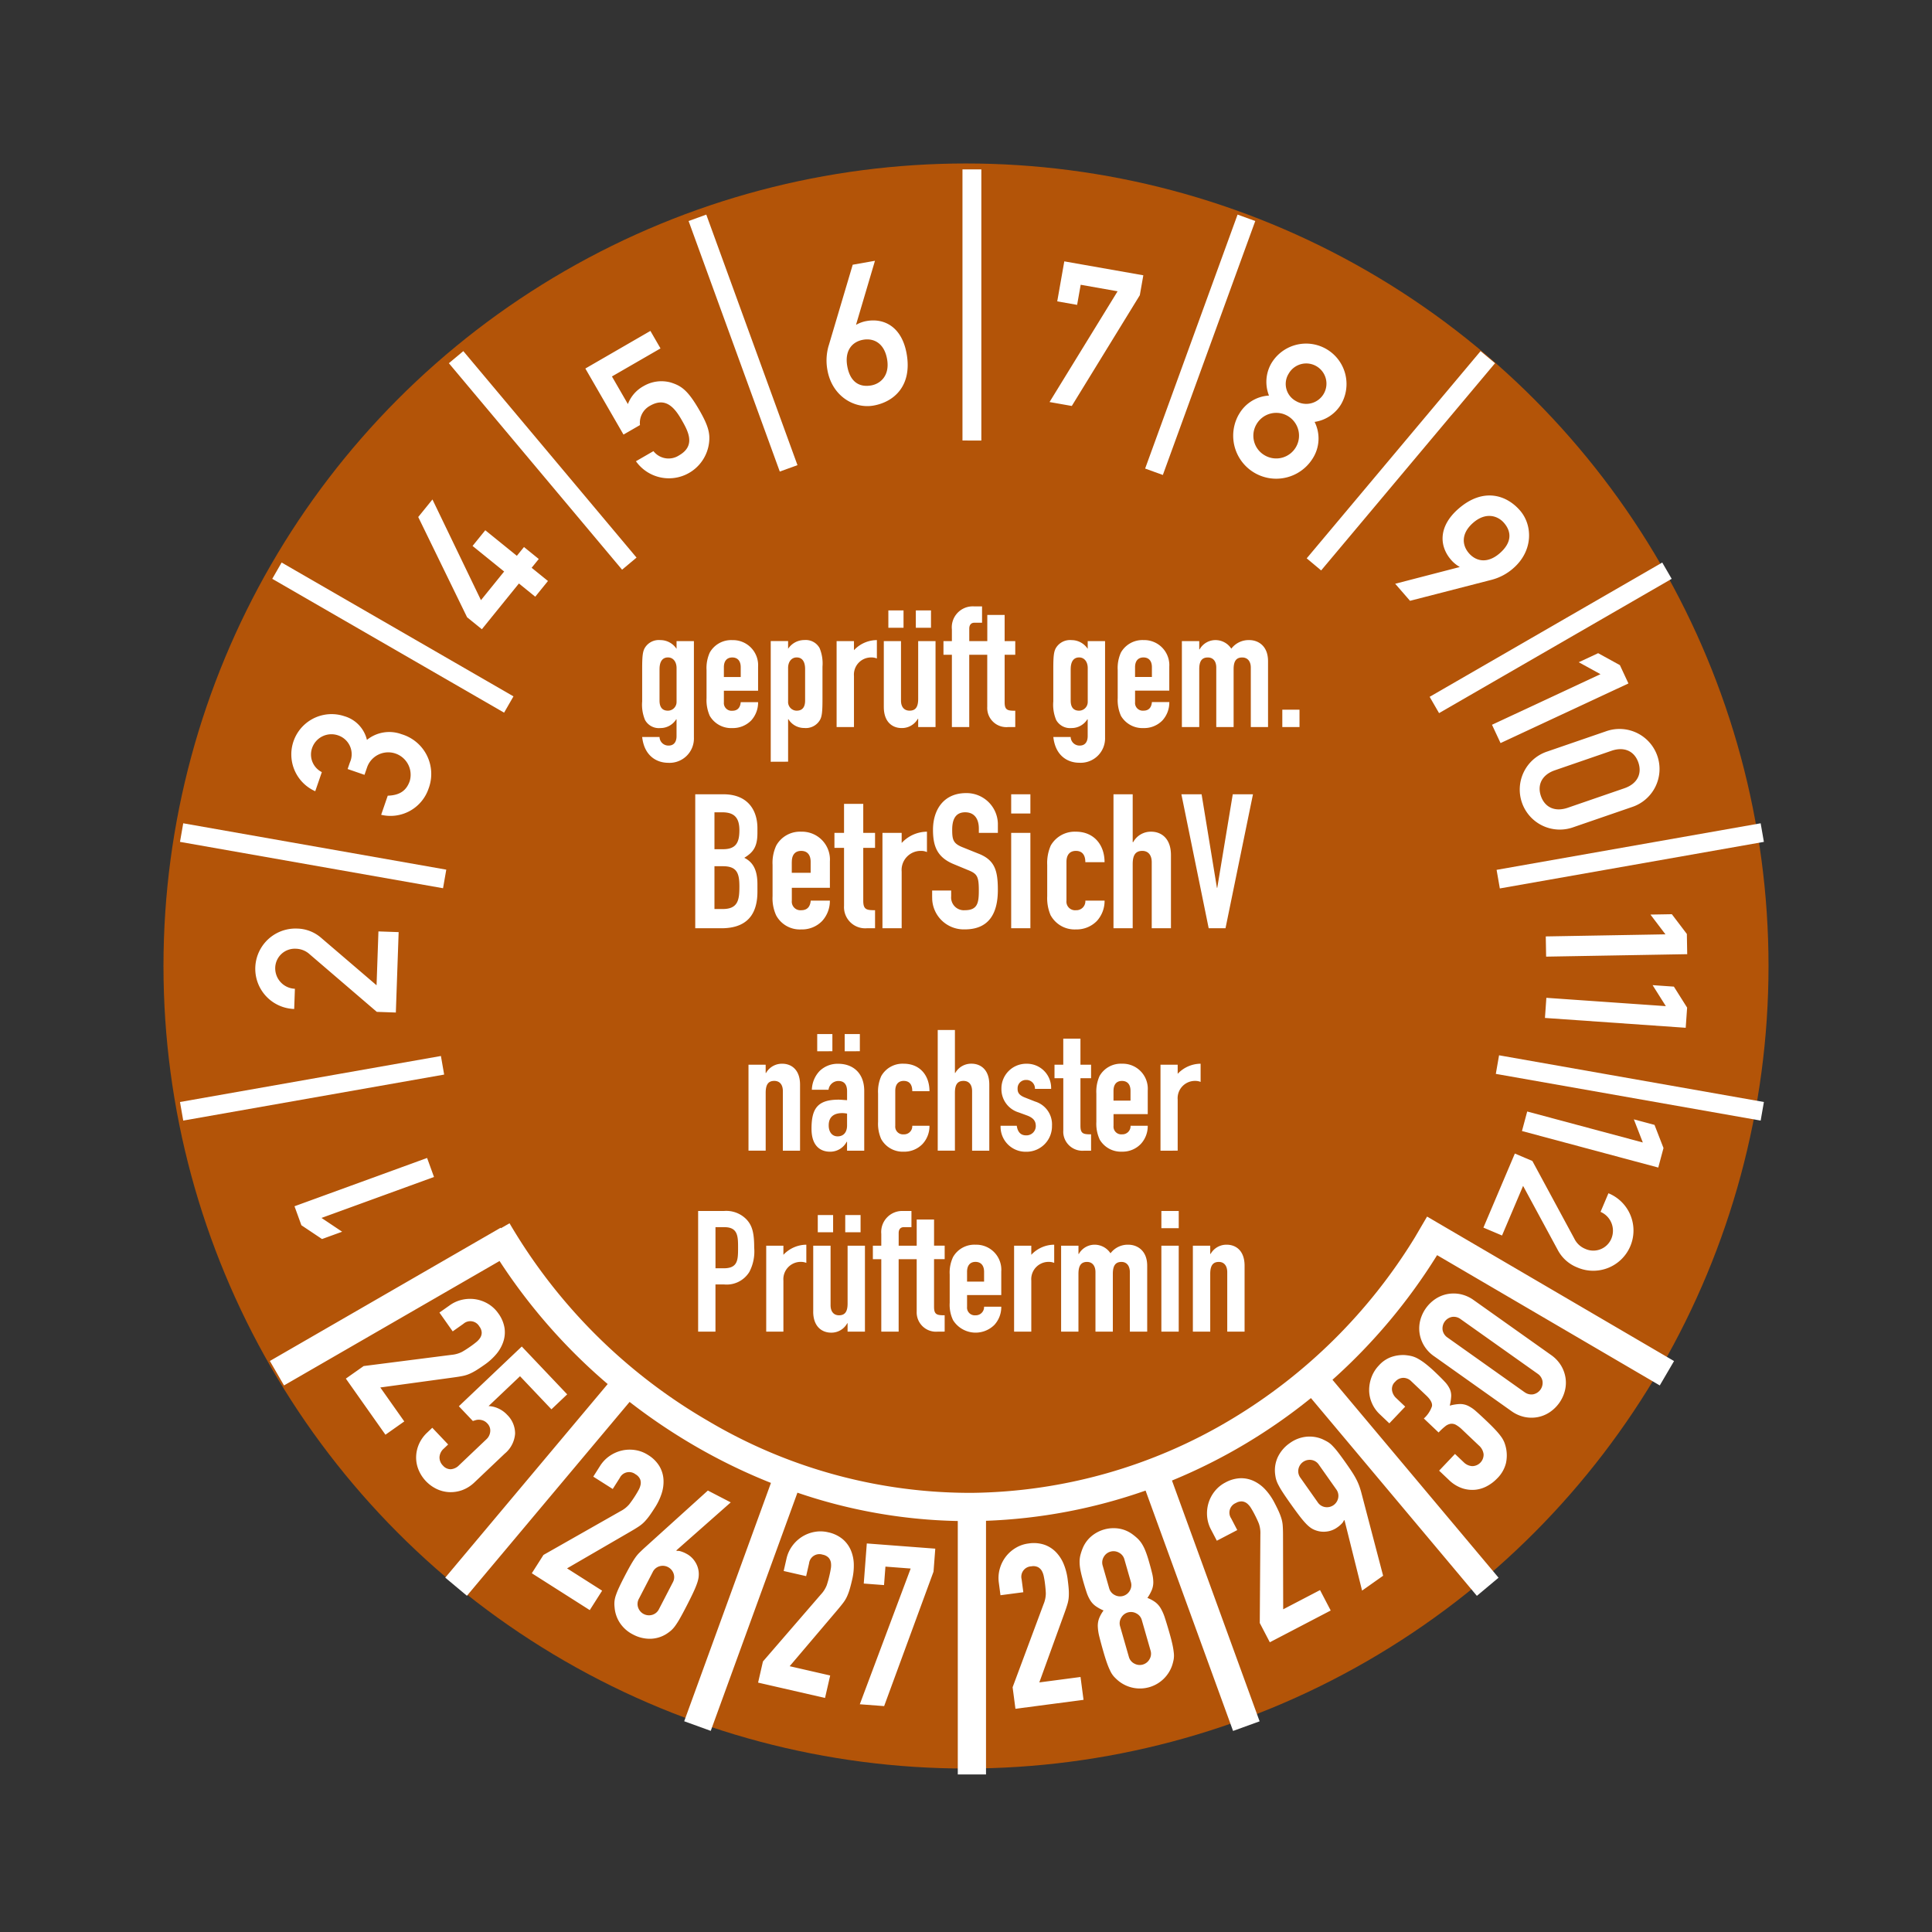
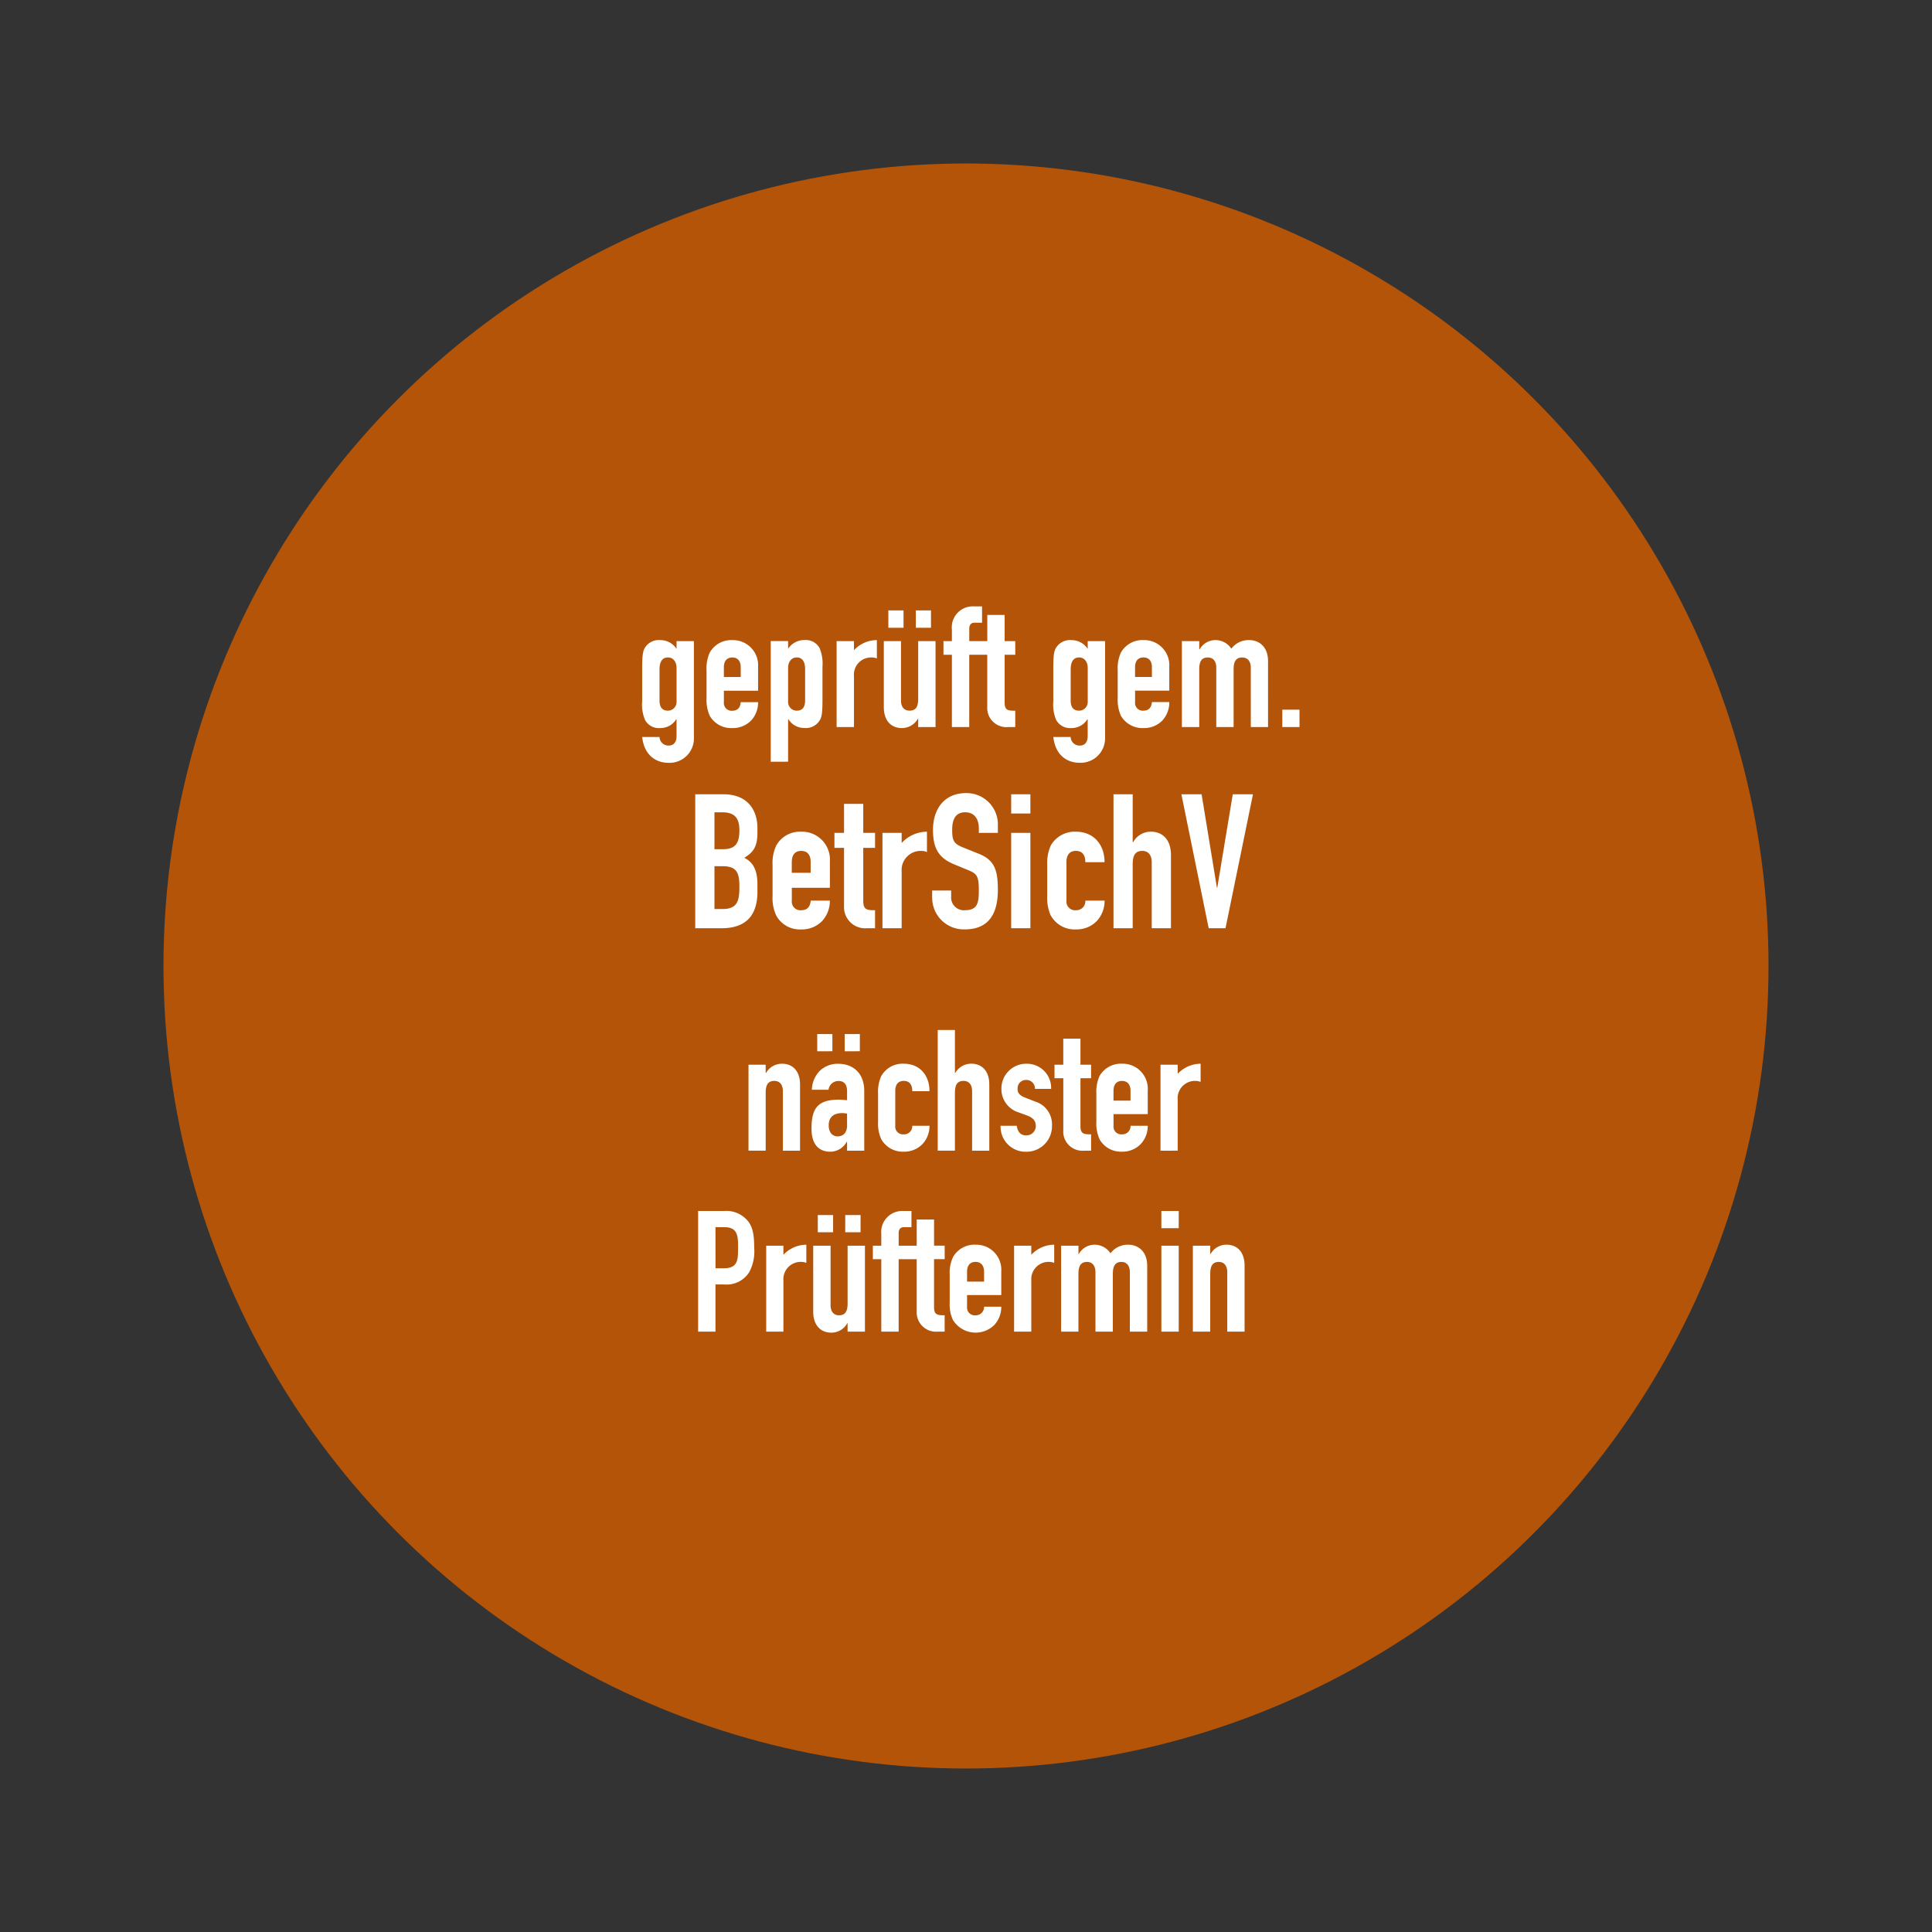
<svg xmlns="http://www.w3.org/2000/svg" width="325" height="325" viewBox="0 0 325 325">
  <rect x="0" y="0" width="325" height="325" fill="#333333" stroke="none" />
  <g id="MJPS40" transform="translate(1 1)">
-     <rect id="Rechteck_188" data-name="Rechteck 188" width="325" height="325" transform="translate(-1 -1)" fill="#e82121" opacity="0" />
    <circle id="Ellipse_46" cx="135" cy="135" r="135" transform="translate(26.5 26.5)" fill="#b35408" />
    <g id="Gruppe_160" data-name="Gruppe 160" transform="translate(0 12)">
      <path id="Pfad_4397" data-name="Pfad 4397" d="M52.325,120.081a5.949,5.949,0,0,1-.567-2.919V112.4a6.091,6.091,0,0,1,.567-2.948,4.118,4.118,0,0,1,3.771-2.067,4.212,4.212,0,0,1,4.345,4.073,4.152,4.152,0,0,1-.008.432v3.967H54.678v1.984a1.3,1.3,0,0,0,1.17,1.418,1.285,1.285,0,0,0,.248,0,1.391,1.391,0,0,0,1.445-1.334c0-.037,0-.075,0-.112h2.892a4.421,4.421,0,0,1-1.162,3.063,4.478,4.478,0,0,1-6.946-.795m2.353-8.134v1.643h2.864v-1.643c0-1.106-.566-1.673-1.445-1.673s-1.42.567-1.42,1.673ZM28.8,118.636V107.552h2.919v10.006c0,1.049.511,1.7,1.418,1.7,1.076,0,1.445-.709,1.445-1.984v-9.722H37.5v14.455H34.58v-1.416h-.055a3.019,3.019,0,0,1-2.721,1.587c-1.479,0-3.007-.963-3.007-3.542Zm69.647,3.374v-10c0-1.049-.509-1.73-1.418-1.73-1.077,0-1.445.737-1.445,2.012v9.718h-2.92V107.552h2.92v1.39h.058a3.051,3.051,0,0,1,2.721-1.558c1.474,0,3,.933,3,3.542v11.081Zm-11.083,0V107.552h2.92v14.455Zm-5.3,0v-10c0-1.049-.51-1.73-1.417-1.73-1.078,0-1.446.737-1.446,2.012v9.718H76.278v-10c0-1.049-.509-1.73-1.417-1.73-1.077,0-1.445.737-1.445,2.012v9.718H70.5V107.552h2.92v1.39h.058a3.051,3.051,0,0,1,2.721-1.558,3.2,3.2,0,0,1,2.608,1.445,3.636,3.636,0,0,1,3-1.445c1.444,0,3.174.933,3.174,3.542v11.081Zm-19.474,0V107.552h2.893v1.531a5.293,5.293,0,0,1,3.854-1.7v3.06a2.323,2.323,0,0,0-.879-.17,2.914,2.914,0,0,0-2.983,2.844c0,.1,0,.2.009.3v8.588Zm-12.87,0a3.253,3.253,0,0,1-3.507-2.979,3.112,3.112,0,0,1-.007-.421v-8.79H43.17v12.187H40.25V109.82H38.833v-2.268H40.25v-1.983a3.536,3.536,0,0,1,3.742-3.855h1.332v2.721h-1.3c-.539,0-.85.368-.85.992v2.126h3.034v-4.4h2.919v4.394h1.786v2.268H49.125v8.022c0,1.334.51,1.418,1.786,1.418v2.747Zm-28.828,0V107.552h2.891v1.531a5.349,5.349,0,0,1,3.857-1.7v3.06a2.327,2.327,0,0,0-.879-.17,2.917,2.917,0,0,0-2.986,2.845c0,.1,0,.2.009.3v8.588Zm-11.452,0v-20.3H13.8a4.724,4.724,0,0,1,3.77,1.417c.992,1.048,1.3,2.325,1.3,4.762a7.411,7.411,0,0,1-.821,4.082,4.476,4.476,0,0,1-4.224,2.1H12.355v7.936Zm2.92-10.66h1.389c2.381,0,2.409-1.417,2.409-3.429,0-1.9,0-3.487-2.3-3.487h-1.5Zm21.827-8.957h2.579v2.892H34.185Zm-4.621,0h2.58v2.892h-2.58Zm57.8,2.212v-2.891h2.92v2.893Zm-10.4-14.967a6.328,6.328,0,0,1-.538-2.92V81.955a6.378,6.378,0,0,1,.538-2.947,4.115,4.115,0,0,1,3.771-2.07,4.215,4.215,0,0,1,4.336,4.507v3.969H79.318V87.4a1.3,1.3,0,0,0,1.171,1.417,1.264,1.264,0,0,0,.246,0,1.374,1.374,0,0,0,1.445-1.3c0-.048,0-.1,0-.145h2.891a4.405,4.405,0,0,1-1.162,3.061,4.258,4.258,0,0,1-3.174,1.3,4.137,4.137,0,0,1-3.778-2.094Zm2.347-8.131v1.64h2.862v-1.64c0-1.106-.538-1.673-1.445-1.673-.879,0-1.417.562-1.417,1.673M60.317,87.375h2.722c.112.793.482,1.615,1.56,1.615a1.571,1.571,0,0,0,1.641-1.5l0-.06c0-.793-.339-1.361-1.472-1.786l-1.39-.51a4.086,4.086,0,0,1-2.92-3.968,4.168,4.168,0,0,1,4.112-4.224h.14a4.069,4.069,0,0,1,4.112,4.025c0,.067,0,.133,0,.2H66.1a1.443,1.443,0,0,0-1.382-1.5H64.6a1.4,1.4,0,0,0-1.42,1.38c0,.032,0,.064,0,.1,0,.538.142,1.048,1.22,1.473l1.729.68a4.015,4.015,0,0,1,2.835,4.082,4.291,4.291,0,0,1-4.214,4.365H64.63a4.21,4.21,0,0,1-4.314-4.1c0-.089,0-.178,0-.268ZM40.248,89.642a6.314,6.314,0,0,1-.539-2.92V81.955a6.353,6.353,0,0,1,.539-2.947,4.114,4.114,0,0,1,3.77-2.07c2.693,0,4.337,1.928,4.337,4.62H45.463c0-1.19-.538-1.729-1.445-1.729-.878,0-1.417.567-1.417,1.673v5.9a1.3,1.3,0,0,0,1.171,1.417,1.263,1.263,0,0,0,.246,0,1.372,1.372,0,0,0,1.445-1.295c0-.049,0-.1,0-.149h2.892a4.407,4.407,0,0,1-1.162,3.061,4.262,4.262,0,0,1-3.175,1.3,4.135,4.135,0,0,1-3.769-2.1ZM28.512,87.885c0-3.317.936-4.9,4.564-4.9.4,0,.823.058,1.418.085v-1.5c0-.992-.369-1.729-1.474-1.729a1.684,1.684,0,0,0-1.645,1.474H28.57a4.768,4.768,0,0,1,1.3-3.146,4.336,4.336,0,0,1,3.146-1.219c2.437,0,4.365,1.531,4.365,4.564V91.566H34.49v-1.5h-.057a3.143,3.143,0,0,1-2.807,1.673c-1.327,0-3.113-.685-3.113-3.858Zm2.893-.567c0,1.1.567,1.841,1.5,1.841.992,0,1.588-.68,1.588-1.841V85.329a4.334,4.334,0,0,0-.794-.085c-1.274,0-2.294.51-2.294,2.07ZM87.218,91.57V77.107h2.891v1.53a5.349,5.349,0,0,1,3.857-1.7V80a2.3,2.3,0,0,0-.879-.171A2.914,2.914,0,0,0,90.1,82.667a2.854,2.854,0,0,0,.009.307v8.59Zm-12.869,0a3.23,3.23,0,0,1-3.482-2.959,3.092,3.092,0,0,1,0-.441V79.377H69.388v-2.27h1.474V72.716h2.891v4.391h1.786v2.27H73.753V87.4c0,1.332.511,1.417,1.786,1.417v2.75Zm-18.823,0V81.558c0-1.077-.51-1.729-1.445-1.729-1.076,0-1.445.709-1.445,2.012v9.724H49.744v-20.3h2.892v7.229h.057a3.065,3.065,0,0,1,2.749-1.559c1.446,0,2.977.936,2.977,3.514V91.566Zm-31.833,0V81.558c0-1.077-.51-1.729-1.445-1.729-1.076,0-1.445.709-1.445,2.012v9.724H17.911V77.107H20.8V78.5h.057a3.065,3.065,0,0,1,2.749-1.559c1.446,0,2.977.936,2.977,3.514V91.566Zm10.4-16.725v-2.9h2.551v2.892Zm-4.621,0v-2.9h2.552v2.892Zm39.289-22.82a7.27,7.27,0,0,1-.6-3.26V43.489a7.272,7.272,0,0,1,.6-3.26,4.646,4.646,0,0,1,4.228-2.322c2.977,0,4.819,2.154,4.819,5.13H74.575c0-1.3-.595-1.9-1.587-1.9S71.4,41.761,71.4,42.98v6.547a1.448,1.448,0,0,0,1.291,1.589,1.4,1.4,0,0,0,.3,0,1.51,1.51,0,0,0,1.588-1.431,1.63,1.63,0,0,0,0-.185h3.233a5,5,0,0,1-1.3,3.429,4.754,4.754,0,0,1-3.515,1.418,4.591,4.591,0,0,1-4.227-2.326ZM48.805,48.992V47.8h3.2v.992a2.145,2.145,0,0,0,1.951,2.324,2.033,2.033,0,0,0,.349,0c2.182,0,2.352-1.3,2.352-3.346,0-2.409-.311-2.806-1.87-3.429l-2.325-.964c-2.778-1.134-3.515-2.977-3.515-5.783,0-3.43,1.842-6.179,5.557-6.179a5.265,5.265,0,0,1,5.357,5.1v1.588h-3.2v-.74c0-1.474-.651-2.721-2.3-2.721-1.757,0-2.183,1.417-2.183,2.92,0,1.729.17,2.353,1.842,3l2.466.993c2.864,1.077,3.373,2.863,3.373,6.152,0,3.8-1.388,6.633-5.555,6.633a5.317,5.317,0,0,1-5.492-5.136c0-.073,0-.147,0-.22ZM22.584,52.025a6.879,6.879,0,0,1-.624-3.26V43.489a6.883,6.883,0,0,1,.624-3.26,4.572,4.572,0,0,1,4.2-2.322,4.7,4.7,0,0,1,4.829,4.568c0,.15,0,.3-.009.449v4.421H25.2v2.182a1.446,1.446,0,0,0,1.289,1.589,1.414,1.414,0,0,0,.3,0c1.247,0,1.531-.908,1.589-1.616H31.6a5,5,0,0,1-1.3,3.429,4.706,4.706,0,0,1-3.515,1.418,4.516,4.516,0,0,1-4.2-2.326Zm2.608-9.041v1.838h3.175V42.98c0-1.219-.6-1.843-1.589-1.843S25.2,41.76,25.2,42.98ZM95.325,54.147,90.732,31.613h3.4L96.71,47.345h.057l2.608-15.732h3.4L98.154,54.147Zm-9.581,0V43.036c0-1.162-.567-1.9-1.588-1.9-1.19,0-1.615.794-1.615,2.21v10.8H79.31V31.613h3.231v8.05h.085a3.365,3.365,0,0,1,3.034-1.756c1.615,0,3.317,1.049,3.317,3.94v12.3ZM62.1,38.107h3.231v16.04H62.1ZM40.446,54.147V38.107h3.232v1.7a5.837,5.837,0,0,1,4.253-1.9v3.43a2.271,2.271,0,0,0-.964-.2,3.212,3.212,0,0,0-3.289,3.487v9.523Zm-2.578,0a3.565,3.565,0,0,1-3.876-3.226,3.514,3.514,0,0,1-.008-.543V40.626H32.369V38.107h1.615V33.228h3.232v4.879H39.2v2.519H37.216v8.9c0,1.5.567,1.589,1.984,1.589v3.032Zm-28.914,0V31.613h4.734c4.167,0,5.726,2.75,5.726,5.7v.82c0,2.409-.793,3.288-2.21,4.167,1.5.736,2.21,2.1,2.21,4.45V48c0,3.94-1.871,6.151-6.066,6.151Zm3.232-3.231h1.39c2.607,0,2.805-1.588,2.805-3.8,0-2.238-.425-3.4-2.777-3.4H12.186Zm0-10.063h1.445c2.155,0,2.75-1.106,2.75-3.174,0-1.985-.737-3.033-2.863-3.033H12.186ZM62.1,31.613h3.231v3.232H62.1Zm7.086-9.638h2.92a1.488,1.488,0,0,0,1.531,1.445h0c.934,0,1.333-.679,1.333-1.588V19h-.058a3.114,3.114,0,0,1-2.693,1.474,2.666,2.666,0,0,1-2.551-1.361,6.629,6.629,0,0,1-.483-3.119v-5.5c0-2.069.085-2.892.455-3.515a2.769,2.769,0,0,1,2.606-1.3A3.248,3.248,0,0,1,74.974,7.15V5.85h2.919V22.064a4.108,4.108,0,0,1-3.96,4.249,3.963,3.963,0,0,1-.408-.006C71.771,26.307,69.559,25.291,69.19,21.975ZM72.11,10.55v5.3c0,.908.312,1.7,1.418,1.7a1.464,1.464,0,0,0,1.45-1.477l0-.082V10.38c0-1.049-.568-1.787-1.447-1.787-.993,0-1.418.795-1.418,1.957M.025,21.975h2.92A1.488,1.488,0,0,0,4.476,23.42h0c.934,0,1.332-.679,1.332-1.588V19H5.751a3.111,3.111,0,0,1-2.693,1.474A2.639,2.639,0,0,1,.507,19.111a6.643,6.643,0,0,1-.482-3.119v-5.5C.025,8.423.11,7.6.479,6.977a2.743,2.743,0,0,1,2.607-1.3A3.243,3.243,0,0,1,5.809,7.15V5.85h2.92V22.064a4.1,4.1,0,0,1-4.366,4.253C2.605,26.307.394,25.291.025,21.975M2.945,10.55v5.3c0,.908.312,1.7,1.418,1.7a1.462,1.462,0,0,0,1.449-1.476l0-.083V10.38c0-1.049-.567-1.787-1.446-1.787-.993,0-1.418.795-1.418,1.957M21.653,26.142V5.842h2.921v1.3a3.252,3.252,0,0,1,2.75-1.473,2.647,2.647,0,0,1,2.551,1.36,6.747,6.747,0,0,1,.482,3.118v5.5c0,2.069-.085,2.92-.454,3.515a2.742,2.742,0,0,1-2.608,1.3,3.1,3.1,0,0,1-2.664-1.474h-.057v7.143Zm2.921-15.76v5.611a1.462,1.462,0,0,0,1.363,1.556c.027,0,.055,0,.082,0,1.106,0,1.417-.793,1.417-1.7v-5.3c0-1.162-.426-1.956-1.417-1.956-.879,0-1.446.736-1.446,1.786ZM80.558,18.4a6.5,6.5,0,0,1-.539-2.948V10.693a6.3,6.3,0,0,1,.539-2.919,4.161,4.161,0,0,1,3.8-2.1,4.226,4.226,0,0,1,4.345,4.1c0,.135,0,.269-.007.4v4H82.941v1.956a1.3,1.3,0,0,0,1.171,1.417,1.264,1.264,0,0,0,.246,0c1.106,0,1.362-.822,1.418-1.444H88.7A4.473,4.473,0,0,1,87.533,19.2a4.281,4.281,0,0,1-3.175,1.276,4.192,4.192,0,0,1-3.8-2.067Zm2.38-8.163v1.643h2.835V10.24c0-1.077-.539-1.645-1.418-1.645S82.938,9.162,82.938,10.24ZM40.674,16.929V5.846h2.891v10c0,1.049.511,1.7,1.445,1.7,1.077,0,1.446-.707,1.446-1.984V5.844h2.919V20.3H46.456V18.912H46.4a3.067,3.067,0,0,1-2.75,1.559c-1.444,0-2.975-.934-2.975-3.543ZM11.392,18.407a6.516,6.516,0,0,1-.538-2.948V10.7a6.316,6.316,0,0,1,.538-2.919,4.128,4.128,0,0,1,3.8-2.1,4.226,4.226,0,0,1,4.34,4.109c0,.132,0,.264-.007.4v4H13.771v1.956a1.3,1.3,0,0,0,1.171,1.417,1.264,1.264,0,0,0,.246,0c1.106,0,1.361-.822,1.418-1.444h2.919A4.479,4.479,0,0,1,18.363,19.2a4.328,4.328,0,0,1-3.175,1.276,4.16,4.16,0,0,1-3.8-2.069m2.381-8.163v1.643h2.835V10.244c0-1.077-.539-1.645-1.418-1.645s-1.417.563-1.417,1.641Zm93.94,7.142h2.892v2.92h-2.892Zm-5.3,2.92V10.3c0-1.049-.538-1.7-1.445-1.7-1.077,0-1.446.709-1.446,1.985V20.3H96.6V10.3c0-1.049-.511-1.7-1.418-1.7-1.077,0-1.446.709-1.446,1.985V20.3h-2.92V5.846h2.92V7.235H93.8a3.056,3.056,0,0,1,2.722-1.559,3.16,3.16,0,0,1,2.607,1.445,3.655,3.655,0,0,1,3.033-1.445c1.447,0,3.147.936,3.147,3.543V20.3Zm-40.819,0a3.224,3.224,0,0,1-3.507-2.918,3.1,3.1,0,0,1-.008-.482V8.147H55.046v12.16h-2.92V8.147H50.709v-2.3h1.417V3.89A3.527,3.527,0,0,1,55.27.018a3.618,3.618,0,0,1,.6-.011H57.2V2.756H55.9c-.539,0-.85.369-.85.992v2.1h3.033v-4.4H61v4.4h1.786v2.3H61v7.994c0,1.332.511,1.417,1.786,1.417v2.749Zm-28.857,0V5.846h2.92V7.377a5.292,5.292,0,0,1,3.855-1.7v3.09a2.346,2.346,0,0,0-.906-.171,2.885,2.885,0,0,0-2.957,2.812,2.617,2.617,0,0,0,.009.307V20.3ZM46.06.686h2.551V3.607H46.06Zm-4.621,0h2.552V3.607H41.439Z" transform="translate(107 89)" fill="#fff" />
-       <path id="Pfad_4367" data-name="Pfad 4367" d="M61.16,227.8l14.8-1.89a4.826,4.826,0,0,0,1.763-.5q.65-.364,1.55-1c.269-.19.546-.4.832-.633a3.12,3.12,0,0,0,.671-.73,1.64,1.64,0,0,0,.256-.855,1.811,1.811,0,0,0-.4-1.065,1.751,1.751,0,0,0-2.679-.435l-1.8,1.271L73.921,218.8l1.738-1.227a5.737,5.737,0,0,1,2.126-.942,6.073,6.073,0,0,1,2.233-.065,5.949,5.949,0,0,1,2.1.772,5.538,5.538,0,0,1,1.7,1.589,5.682,5.682,0,0,1,1.05,2.445,5.01,5.01,0,0,1-.2,2.325,6.332,6.332,0,0,1-1.178,2.087,10.075,10.075,0,0,1-1.925,1.754q-.807.568-1.373.922a9.9,9.9,0,0,1-1.128.609,5.592,5.592,0,0,1-1.213.391q-.649.134-1.627.264L63.975,231.4l4.032,5.713-3.167,2.235-6.661-9.439,2.981-2.1Zm31.606,7.27,2.646-2.512-7.639-8.048L77.189,234.558l2.354,2.481.448-.136a1.9,1.9,0,0,1,.606-.079,2.21,2.21,0,0,1,.682.139,1.857,1.857,0,0,1,.7.489,1.687,1.687,0,0,1,.489,1.343,1.981,1.981,0,0,1-.639,1.314l-4.6,4.369a2.153,2.153,0,0,1-1.4.676,1.717,1.717,0,0,1-1.315-.613,1.925,1.925,0,0,1-.581-1.413,2.079,2.079,0,0,1,.737-1.459l.717-.68-2.669-2.811-.827.785a5.922,5.922,0,0,0-1.437,2.018A5.7,5.7,0,0,0,70,243.16a5.474,5.474,0,0,0,.428,2.135,6.183,6.183,0,0,0,3.008,3.17,5.5,5.5,0,0,0,2.109.539,5.69,5.69,0,0,0,2.2-.333,5.91,5.91,0,0,0,2.091-1.329l5.071-4.814a4.793,4.793,0,0,0,1.741-3.355,4.382,4.382,0,0,0-1.328-3.166,4.662,4.662,0,0,0-1.544-1.1,4.334,4.334,0,0,0-1.59-.377l5.292-5.023,5.285,5.568Zm-1.343,24.5L104.4,252.2a4.8,4.8,0,0,0,1.441-1.133,18.33,18.33,0,0,0,1.053-1.514q.266-.417.529-.9a3.11,3.11,0,0,0,.343-.93,1.65,1.65,0,0,0-.087-.889A1.822,1.822,0,0,0,106.9,246a1.75,1.75,0,0,0-2.643.616l-1.183,1.86L99.8,246.4l1.142-1.8a5.722,5.722,0,0,1,1.608-1.679,6.077,6.077,0,0,1,2.041-.909,5.934,5.934,0,0,1,2.239-.085,5.516,5.516,0,0,1,2.178.823,5.67,5.67,0,0,1,1.9,1.862,5,5,0,0,1,.7,2.225,6.336,6.336,0,0,1-.3,2.378,10.075,10.075,0,0,1-1.114,2.354q-.531.832-.919,1.374a9.84,9.84,0,0,1-.812.993,5.606,5.606,0,0,1-.973.822q-.55.371-1.4.863l-10.7,6.209,5.9,3.752-2.08,3.27-9.748-6.2,1.958-3.079Zm21.746,4.638a1.83,1.83,0,0,0,.14-1.511,1.929,1.929,0,0,0-2.362-1.222,1.833,1.833,0,0,0-1.152.987l-2.306,4.455a1.836,1.836,0,0,0-.14,1.51,1.929,1.929,0,0,0,2.363,1.223,1.832,1.832,0,0,0,1.152-.987l2.305-4.455Zm.619-5.413,9.137-8.065-3.848-1.991L108.3,258.486q-.414.386-.767.738a6.008,6.008,0,0,0-.691.839q-.339.489-.747,1.2t-.986,1.822q-.612,1.18-.971,1.958a12.812,12.812,0,0,0-.545,1.344,4.567,4.567,0,0,0-.226,1.016,4.95,4.95,0,0,0,.02.995,5.516,5.516,0,0,0,.906,2.629,5.739,5.739,0,0,0,2.208,1.935,5.967,5.967,0,0,0,2.863.711,5.248,5.248,0,0,0,2.7-.787,7.09,7.09,0,0,0,.79-.576,4.628,4.628,0,0,0,.7-.772,12.693,12.693,0,0,0,.782-1.221q.426-.742,1.038-1.923.733-1.417,1.18-2.363t.676-1.6a5.566,5.566,0,0,0,.287-1.092,4.2,4.2,0,0,0,.013-.935,3.848,3.848,0,0,0-.638-1.742,3.792,3.792,0,0,0-1.461-1.312,4.634,4.634,0,0,0-.972-.4,1.511,1.511,0,0,0-.636-.051l-.033-.1Zm14.551,18.7,9.76-11.291a4.823,4.823,0,0,0,.979-1.55,18.177,18.177,0,0,0,.485-1.779q.111-.482.2-1.027a3.126,3.126,0,0,0,.013-.991,1.657,1.657,0,0,0-.38-.809,1.821,1.821,0,0,0-1.011-.524,1.75,1.75,0,0,0-2.284,1.465l-.493,2.148-3.778-.865.475-2.075a5.717,5.717,0,0,1,.954-2.12,6.043,6.043,0,0,1,1.62-1.54,5.94,5.94,0,0,1,2.08-.829,5.537,5.537,0,0,1,2.329.047,5.681,5.681,0,0,1,2.414,1.118,5.009,5.009,0,0,1,1.406,1.862,6.347,6.347,0,0,1,.516,2.341,10.015,10.015,0,0,1-.262,2.591q-.22.961-.406,1.6a9.949,9.949,0,0,1-.433,1.207,5.571,5.571,0,0,1-.642,1.1q-.4.533-1.035,1.283l-8.008,9.431,6.815,1.562-.866,3.778-11.26-2.58.815-3.556Zm24.852-15.637-4.244-.322-.236,3.107-3.41-.259.512-6.745,11.519.875-.294,3.865L148.729,285l-4.093-.31,8.555-22.826Zm17.149,19.975,5.21-13.986a4.831,4.831,0,0,0,.377-1.794q-.021-.744-.165-1.837-.064-.489-.175-1.031a3.121,3.121,0,0,0-.333-.933,1.646,1.646,0,0,0-.638-.625,1.818,1.818,0,0,0-1.13-.139,1.75,1.75,0,0,0-1.631,2.17l.288,2.185-3.843.506-.278-2.11a5.72,5.72,0,0,1,.155-2.32,6.018,6.018,0,0,1,.981-2.007,5.922,5.922,0,0,1,1.661-1.5,5.505,5.505,0,0,1,2.2-.768,5.674,5.674,0,0,1,2.653.206,5.017,5.017,0,0,1,1.967,1.254,6.355,6.355,0,0,1,1.3,2.014,10.081,10.081,0,0,1,.658,2.52c.085.652.145,1.2.178,1.643a10.036,10.036,0,0,1,.015,1.282,5.585,5.585,0,0,1-.218,1.256q-.185.637-.522,1.563l-4.217,11.633,6.932-.914.506,3.844-11.453,1.508-.476-3.617Zm18.805-21.514a1.806,1.806,0,0,0-.921-1.14,1.881,1.881,0,0,0-2.556.734,1.807,1.807,0,0,0-.176,1.454l1.09,3.8a1.808,1.808,0,0,0,.92,1.139,1.88,1.88,0,0,0,2.557-.734,1.8,1.8,0,0,0,.176-1.454l-1.09-3.8Zm2.935,10.227a1.8,1.8,0,0,0-.92-1.139,1.878,1.878,0,0,0-2.557.733,1.807,1.807,0,0,0-.176,1.454l1.468,5.114a1.8,1.8,0,0,0,.92,1.139,1.88,1.88,0,0,0,2.557-.734,1.8,1.8,0,0,0,.175-1.453l-1.467-5.114Zm-9.894-6.649q.334,1.168.6,1.962a6.321,6.321,0,0,0,.628,1.362,3.458,3.458,0,0,0,.886.951,7.251,7.251,0,0,0,1.34.742,5.746,5.746,0,0,0-.747,1.322,3.582,3.582,0,0,0-.221,1.368,8.228,8.228,0,0,0,.269,1.761q.252,1.016.671,2.476.345,1.2.626,1.975a12.336,12.336,0,0,0,.557,1.322,3.926,3.926,0,0,0,.594.9,8.18,8.18,0,0,0,.734.7,5.725,5.725,0,0,0,9.058-2.6,8.225,8.225,0,0,0,.252-.982,3.946,3.946,0,0,0,.028-1.075,12.568,12.568,0,0,0-.229-1.417q-.171-.8-.516-2.007-.42-1.461-.745-2.455a8.259,8.259,0,0,0-.706-1.636,3.6,3.6,0,0,0-.912-1.042,5.764,5.764,0,0,0-1.335-.724,7.2,7.2,0,0,0,.742-1.34,3.443,3.443,0,0,0,.247-1.276,6.239,6.239,0,0,0-.19-1.487q-.193-.816-.529-1.983-.3-1.061-.592-1.788a7.086,7.086,0,0,0-.61-1.228,4.736,4.736,0,0,0-.7-.866,9.017,9.017,0,0,0-.883-.735,5.238,5.238,0,0,0-2.251-.955,5.812,5.812,0,0,0-4.748,1.363,5.229,5.229,0,0,0-1.4,2,9.1,9.1,0,0,0-.359,1.092,4.765,4.765,0,0,0-.137,1.107,7.1,7.1,0,0,0,.135,1.364q.143.771.446,1.829Zm29.733,7.126.1-14.925a4.8,4.8,0,0,0-.261-1.814q-.274-.691-.785-1.669-.228-.438-.517-.909a3.1,3.1,0,0,0-.634-.762,1.649,1.649,0,0,0-.814-.369,1.813,1.813,0,0,0-1.108.258,1.748,1.748,0,0,0-.788,2.6l1.02,1.954-3.437,1.793-.985-1.887a5.747,5.747,0,0,1-.65-2.232,6.046,6.046,0,0,1,.234-2.222,5.9,5.9,0,0,1,1.045-1.981,5.529,5.529,0,0,1,1.8-1.476,5.679,5.679,0,0,1,2.563-.716,5.007,5.007,0,0,1,2.278.505,6.329,6.329,0,0,1,1.911,1.445,10.022,10.022,0,0,1,1.482,2.142q.457.876.731,1.483a9.888,9.888,0,0,1,.454,1.2,5.555,5.555,0,0,1,.226,1.254q.045.663.045,1.648l.028,12.373,6.2-3.234,1.794,3.436-10.242,5.344-1.688-3.234Zm9.741-20.32a1.834,1.834,0,0,0,1.276.821,1.926,1.926,0,0,0,2.173-1.534,1.827,1.827,0,0,0-.344-1.477l-2.893-4.1a1.828,1.828,0,0,0-1.276-.82,1.928,1.928,0,0,0-2.173,1.533,1.834,1.834,0,0,0,.345,1.478l2.892,4.1Zm4.519,3.044,2.95,11.824,3.539-2.5-3.683-14.051q-.151-.545-.317-1.009a9.752,9.752,0,0,0-.427-1,12.8,12.8,0,0,0-.7-1.226q-.439-.689-1.163-1.714-.767-1.086-1.291-1.763a12.8,12.8,0,0,0-.941-1.1,3.938,3.938,0,0,0-.814-.659q-.4-.231-.876-.451a5.526,5.526,0,0,0-2.752-.407,5.727,5.727,0,0,0-2.734,1.069,5.976,5.976,0,0,0-1.95,2.213,5.246,5.246,0,0,0-.543,2.756,7.028,7.028,0,0,0,.146.966,4.635,4.635,0,0,0,.364.976,12.84,12.84,0,0,0,.724,1.257q.462.72,1.228,1.807.921,1.3,1.554,2.136t1.106,1.336a5.918,5.918,0,0,0,.848.773,3.334,3.334,0,0,0,.812.427,3.871,3.871,0,0,0,1.841.236,3.8,3.8,0,0,0,1.837-.692,4.615,4.615,0,0,0,.8-.68,1.515,1.515,0,0,0,.339-.542l.106.019Zm13.345-17.134a4.9,4.9,0,0,0,1.358-2.038q.154-.77-.947-1.816l-2.535-2.408a1.89,1.89,0,0,0-1.346-.57,1.842,1.842,0,0,0-1.341.639,1.639,1.639,0,0,0-.539,1.506,2.244,2.244,0,0,0,.609,1.18l1.6,1.518-2.669,2.811-1.626-1.544a5.625,5.625,0,0,1-1.311-1.875,5.446,5.446,0,0,1-.46-2.165,6.236,6.236,0,0,1,.4-2.188,5.735,5.735,0,0,1,1.239-1.967,5.07,5.07,0,0,1,2.273-1.483,6.105,6.105,0,0,1,2.01-.267,7.524,7.524,0,0,1,1.133.159,4.37,4.37,0,0,1,1.113.428,9.82,9.82,0,0,1,1.285.854,21.1,21.1,0,0,1,1.65,1.436q1.02.968,1.614,1.611a4.574,4.574,0,0,1,.851,1.228,2.72,2.72,0,0,1,.233,1.217,8.78,8.78,0,0,1-.241,1.579,7.276,7.276,0,0,1,1.726-.273,3.083,3.083,0,0,1,1.325.288,5.677,5.677,0,0,1,1.341.906q.7.613,1.748,1.608.964.915,1.559,1.559a12.081,12.081,0,0,1,.943,1.131,4.586,4.586,0,0,1,.521.914,6.379,6.379,0,0,1,.294.96,6.086,6.086,0,0,1,0,2.567,5.508,5.508,0,0,1-1.506,2.606,6.794,6.794,0,0,1-1.554,1.2,5.3,5.3,0,0,1-2,.67,5.376,5.376,0,0,1-2.25-.224,5.988,5.988,0,0,1-2.336-1.459l-1.6-1.517,2.669-2.811,1.46,1.387a2.211,2.211,0,0,0,1.442.662,1.927,1.927,0,0,0,1.91-2.012,2.32,2.32,0,0,0-.79-1.458l-2.811-2.669a5.112,5.112,0,0,0-1.028-.793,1.483,1.483,0,0,0-.892-.192,1.9,1.9,0,0,0-.917.413A10.175,10.175,0,0,0,242,238.973l-2.48-2.355Zm16.933-4.428a1.913,1.913,0,0,0,1.439.369,1.973,1.973,0,0,0,1.583-2.231,1.919,1.919,0,0,0-.823-1.237L245.7,219.9a1.913,1.913,0,0,0-1.439-.369,1.974,1.974,0,0,0-1.583,2.232A1.919,1.919,0,0,0,243.5,223l12.955,9.191Zm-15.2-6.03,12.955,9.192a5.92,5.92,0,0,0,2.258,1.019,5.712,5.712,0,0,0,2.225.018,5.491,5.491,0,0,0,2.011-.833,6.181,6.181,0,0,0,2.529-3.564,5.47,5.47,0,0,0,.121-2.174,5.681,5.681,0,0,0-.751-2.093,5.906,5.906,0,0,0-1.709-1.8l-12.954-9.191a5.905,5.905,0,0,0-2.259-1.02,5.707,5.707,0,0,0-2.224-.018,5.5,5.5,0,0,0-2.012.833,6.185,6.185,0,0,0-2.528,3.564,5.47,5.47,0,0,0-.121,2.174,5.674,5.674,0,0,0,.751,2.094A5.911,5.911,0,0,0,241.259,226.16Z" transform="translate(-1 -11)" fill="#fff" fill-rule="evenodd" />
-       <path id="Pfad_3994" data-name="Pfad 3994" d="M-325.159,231V188.365a88.634,88.634,0,0,1-26.976-4.767l-14.582,40.069-4.465-1.618,14.592-40.093a96.436,96.436,0,0,1-12.942-6.308,98.99,98.99,0,0,1-10.836-7.318l-27.364,32.611-3.645-3.051,27.324-32.564a96.2,96.2,0,0,1-18.191-20.7L-438.5,165.556l-2.381-4.111,38.819-22.412.047.081,1.45-.834a92.454,92.454,0,0,0,33.416,33.258A86.493,86.493,0,0,0-322.8,183.629a86.736,86.736,0,0,0,43.7-12.4,91.057,91.057,0,0,0,30.833-30.577l2.05-3.5,41.545,24.306-2.4,4.1-37.458-21.916a96.135,96.135,0,0,1-17.6,20.964l27.938,33.295-3.646,3.052-27.914-33.267a94.751,94.751,0,0,1-10.918,7.626,93.081,93.081,0,0,1-12.459,6.243l14.742,40.505-4.465,1.619-14.717-40.435a90.955,90.955,0,0,1-26.843,5.084V231Zm90.508-117.851.545-3.126,44.551,7.856-.545,3.126ZM-456,117.88l43.894-7.74.544,3.126-43.892,7.739Zm221.478-39.053,44.421-7.833.545,3.126-44.42,7.833ZM-456,74.12l.546-3.126,44.25,7.8-.546,3.125Zm210.216-24.4,39.127-22.59,1.587,2.741L-244.2,52.461ZM-440.479,29.871l1.576-2.741,39,22.514-1.577,2.741Zm174.013-3.446,29.249-34.858,2.431,2.034-29.249,34.858ZM-410.771-6.4l2.432-2.034L-379.2,26.3l-2.431,2.034Zm117.128,17.72L-278.095-31.4l2.977,1.079L-290.665,12.4Zm-76.8-41.639,2.976-1.079,15.34,42.147-2.976,1.079Zm46.072,36.924V-39h3.175V6.606Z" transform="translate(485.278 54.499)" fill="#fff" stroke="rgba(0,0,0,0)" stroke-width="1" />
-       <path id="Pfad_2423" data-name="Pfad 2423" d="M72.008,196.992l-1.163-3.2L48.54,201.916,49.7,205.11l3.47,2.32,3.384-1.23-3.471-2.321,18.922-6.887Zm-6.42-27.66L66.06,155.8l-3.4-.118-.316,9.062-9.3-7.963a6.341,6.341,0,0,0-4.115-1.578,6.767,6.767,0,1,0-.44,13.527l.12-3.4a3.45,3.45,0,0,1-3.31-3.585,3.289,3.289,0,0,1,3.479-3.148,3.536,3.536,0,0,1,2.335.95l11.271,9.667,3.2.112Zm-5.275-39.983L60.78,128a3.77,3.77,0,0,1,7.146,2.389c-.63,1.827-1.954,2.4-3.7,2.462l-1.108,3.214a6.762,6.762,0,0,0,7.966-4.379,6.973,6.973,0,0,0-4.531-9.177,5.983,5.983,0,0,0-5.83.955,5.449,5.449,0,0,0-3.809-3.99A6.777,6.777,0,0,0,52.03,132.1l1.109-3.216a3.308,3.308,0,0,1-1.648-4.022,3.436,3.436,0,0,1,4.375-2.161,3.344,3.344,0,0,1,1.99,4.564l-.379,1.1,2.836.976Zm19.747-24.5,6.232-7.695,2.745,2.224,2.141-2.643-2.746-2.223,1.2-1.477-2.487-2.015-1.2,1.478-5.31-4.3-2.141,2.642,5.312,4.3-3.9,4.819L71.746,83.019l-2.392,2.953,8.219,16.865,2.487,2.015Zm23.826-32.745,2.772-1.6a3.263,3.263,0,0,1,1.672-3.238c2.426-1.4,3.94-.042,5.258,2.239,1.117,1.935,2.55,4.417-.338,6.085a3.229,3.229,0,0,1-4.327-.7l-2.946,1.7a6.8,6.8,0,0,0,12.269-2.886c.245-1.644,0-2.928-1.58-5.671-1.967-3.407-3.041-4.133-4.867-4.7a5.928,5.928,0,0,0-4.533.615,5.786,5.786,0,0,0-2.643,3.028l-2.683-4.649,8.17-4.717-1.7-2.944L97.468,60.993l6.418,11.114Zm34.5-14.926a8.889,8.889,0,0,0-.2,4.063c.776,4.4,4.507,6.557,7.757,5.983,3.482-.613,6.518-3.354,5.574-8.706-.8-4.531-3.771-6.038-6.726-5.516a5.366,5.366,0,0,0-1.721.608l-.066.011,3.182-10.751-3.743.661L138.39,57.181Zm5.811-1.025c1.839-.324,3.563.624,4.026,3.251.493,2.79-1.127,4.159-2.67,4.432-2.037.358-3.565-.625-4.028-3.251s.833-4.108,2.672-4.432Zm32.647-6.46,3.349.591.6-3.382L187,48,175.555,66.63l3.742.661L190.74,48.659l.59-3.349-13.295-2.344-1.187,6.73Zm38.947,12.146a3.4,3.4,0,1,1,1.245,4.645,3.269,3.269,0,0,1-1.245-4.645Zm-8.42,6.917a7.235,7.235,0,0,0,12.53,7.235,6.222,6.222,0,0,0,.241-6.019A6.246,6.246,0,0,0,224.6,67a6.8,6.8,0,1,0-11.781-6.8,6.241,6.241,0,0,0-.35,5.342,6.221,6.221,0,0,0-5.092,3.218Zm2.961,1.671a3.835,3.835,0,1,1,1.437,5.18,3.8,3.8,0,0,1-1.437-5.18Zm39.643,26.091a8.882,8.882,0,0,0,3.586-1.922c3.371-2.932,3.294-7.237,1.129-9.728-2.318-2.667-6.229-3.862-10.33-.3-3.471,3.018-3.231,6.344-1.262,8.608a5.366,5.366,0,0,0,1.406,1.163l.043.05L233.7,97.2l2.494,2.868,13.788-3.55Zm-3.87-4.452c-1.224-1.41-1.3-3.377.713-5.127,2.138-1.859,4.147-1.174,5.174.009,1.356,1.559,1.3,3.375-.713,5.125s-3.949,1.4-5.174-.007Zm3.875,28.848L251.422,124l21.512-10.03-1.437-3.083-3.659-2.009-3.263,1.522,3.658,2.009-18.249,8.51Zm12.753,13.965c-2.175.749-3.87-.077-4.521-1.969s.176-3.585,2.35-4.334l9.52-3.279c2.175-.748,3.87.078,4.521,1.97s-.175,3.585-2.35,4.334l-9.52,3.278Zm-3.467-9.454,9.9-3.408a6.735,6.735,0,1,1,4.386,12.735l-9.9,3.408a6.735,6.735,0,1,1-4.386-12.735Zm-.237,31.1.059,3.4,23.734-.414-.06-3.4-2.526-3.323-3.6.062,2.525,3.324-20.133.351Zm.1,10.32-.238,3.393,23.678,1.655.238-3.392-2.226-3.531L277,164.722l2.227,3.531-20.087-1.4Zm-3.223,19.132-.881,3.285,22.927,6.144.881-3.286-1.512-3.891-3.477-.931,1.511,3.891-19.449-5.212Zm-2.077,7.071,2.945,1.251,7.059,13.063a3.513,3.513,0,0,0,1.84,1.722,3.287,3.287,0,0,0,4.376-1.691,3.452,3.452,0,0,0-1.806-4.533l1.328-3.13a6.768,6.768,0,1,1-5.258,12.472,6.337,6.337,0,0,1-3.275-2.948l-5.824-10.765-3.543,8.346-3.131-1.328Z" transform="translate(0 -12)" fill="#fff" fill-rule="evenodd" />
    </g>
  </g>
</svg>